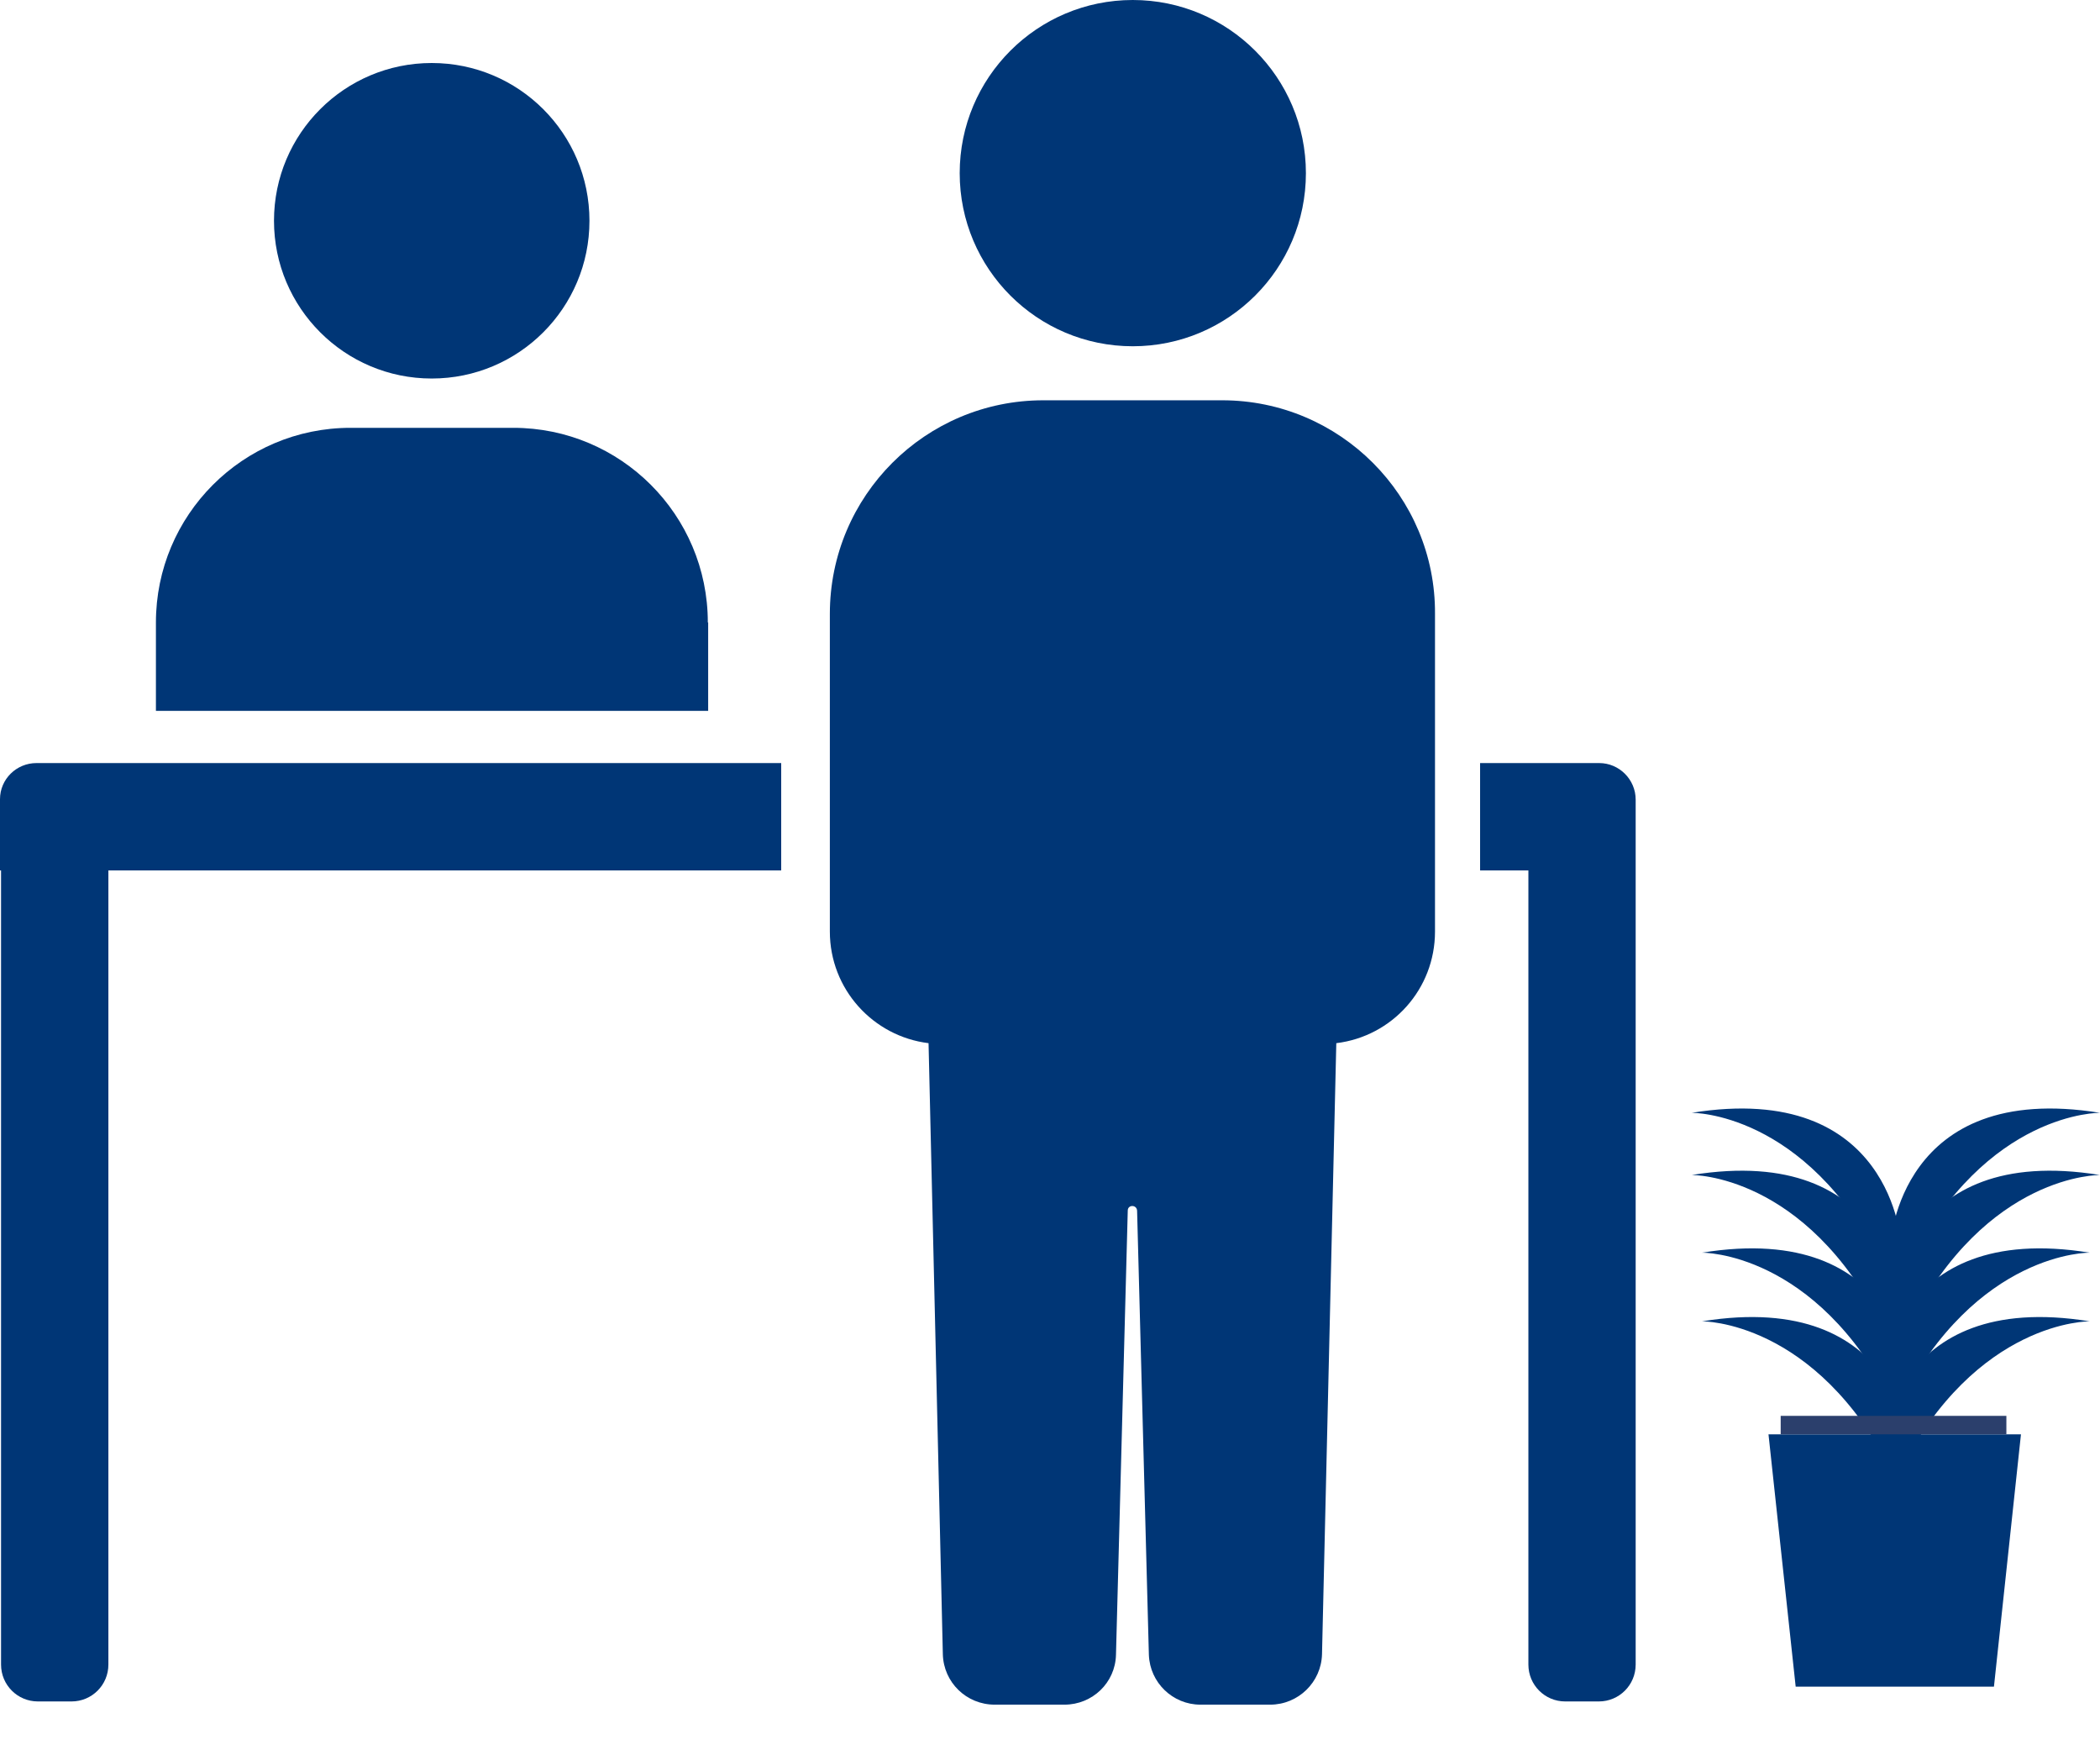
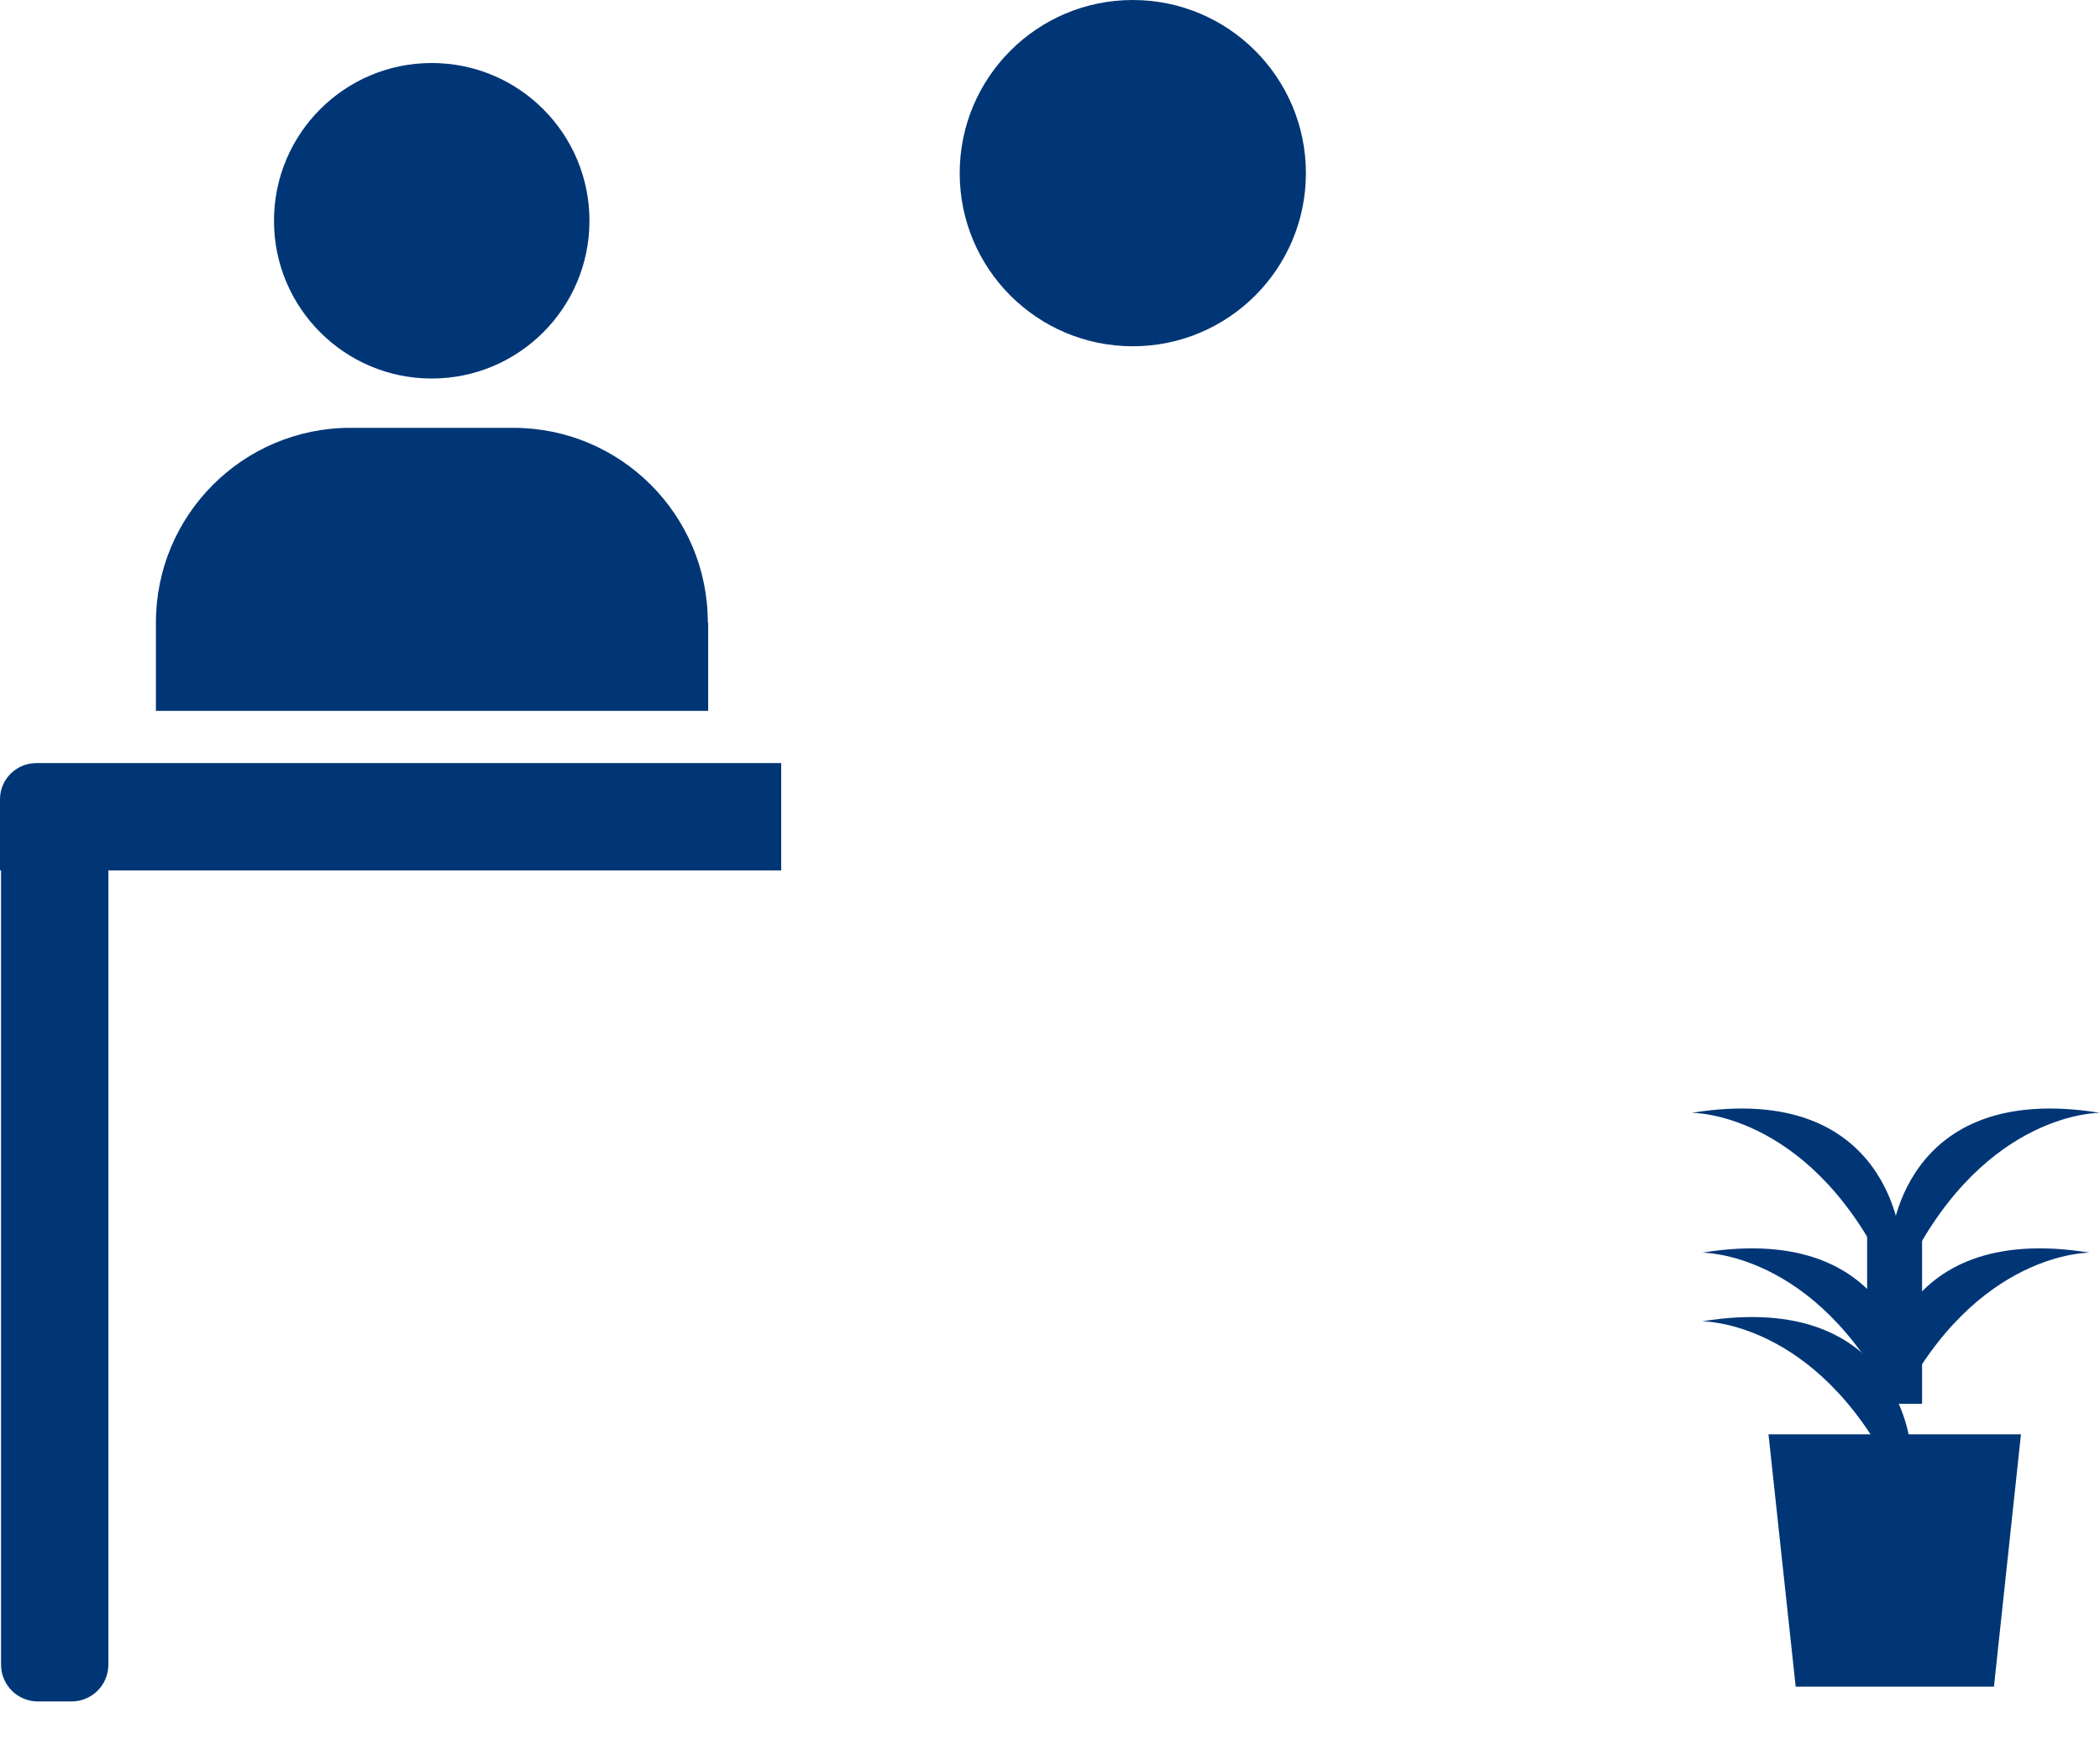
<svg xmlns="http://www.w3.org/2000/svg" width="36" height="30" viewBox="0 0 36 30" fill="none">
  <path d="M7.401 6.488C8.895 6.488 10.105 5.277 10.105 3.784C10.105 2.29 8.895 1.08 7.401 1.08C5.908 1.08 4.697 2.29 4.697 3.784C4.697 5.277 5.908 6.488 7.401 6.488Z" fill="#003676" />
  <path d="M0 13.698V14.919H0.018V28.531C0.018 28.881 0.3 29.163 0.65 29.163H1.226C1.576 29.163 1.858 28.881 1.858 28.531V14.919H13.392V13.079H0.625C0.282 13.079 0 13.355 0 13.698Z" fill="#003676" />
-   <path d="M28.04 14.919V13.705C28.04 13.361 27.758 13.079 27.415 13.079H25.373V14.919H26.201V28.531C26.201 28.881 26.483 29.163 26.832 29.163H27.409C27.758 29.163 28.04 28.881 28.04 28.531V14.919Z" fill="#003676" />
-   <path d="M20.952 6.861H17.886C15.863 6.861 14.226 8.499 14.226 10.522V15.967C14.226 16.954 14.967 17.764 15.918 17.88L16.163 28.353C16.175 28.837 16.568 29.218 17.052 29.218H18.248C18.726 29.218 19.119 28.843 19.131 28.365L19.333 20.75C19.333 20.645 19.486 20.645 19.493 20.75L19.695 28.365C19.713 28.843 20.106 29.218 20.578 29.218H21.774C22.258 29.218 22.651 28.831 22.663 28.353L22.908 17.88C23.865 17.764 24.6 16.954 24.6 15.967V10.522C24.613 8.505 22.969 6.861 20.952 6.861Z" fill="#003676" />
  <path d="M19.419 5.935C21.058 5.935 22.387 4.607 22.387 2.968C22.387 1.329 21.058 0 19.419 0C17.78 0 16.452 1.329 16.452 2.968C16.452 4.607 17.78 5.935 19.419 5.935Z" fill="#003676" />
  <path d="M12.134 10.669C12.134 8.823 10.638 7.333 8.799 7.333H6.009C4.163 7.333 2.673 8.83 2.673 10.669V12.184H12.14V10.669H12.134Z" fill="#003676" />
  <path d="M30.317 24.585H34.645L34.182 28.909H30.783L30.317 24.585Z" fill="#003676" />
-   <path d="M32.234 24.89C32.234 24.89 32.381 22.089 35.824 22.648C35.824 22.648 33.881 22.619 32.557 25.238L32.234 24.89Z" fill="#003676" />
  <path d="M32.234 23.713C32.234 23.713 32.381 20.912 35.824 21.471C35.824 21.471 33.881 21.442 32.557 24.061L32.234 23.713Z" fill="#003676" />
-   <path d="M32.41 22.381C32.41 22.381 32.557 19.58 36 20.14C36 20.14 34.058 20.11 32.734 22.729L32.41 22.381Z" fill="#003676" />
  <path d="M32.41 21.315C32.41 21.315 32.557 18.515 36 19.074C36 19.074 34.058 19.044 32.734 21.663L32.41 21.315Z" fill="#003676" />
  <path d="M32.767 24.89C32.767 24.89 32.619 22.089 29.177 22.648C29.177 22.648 31.119 22.619 32.443 25.238L32.767 24.89Z" fill="#003676" />
  <path d="M32.767 23.713C32.767 23.713 32.619 20.912 29.177 21.471C29.177 21.471 31.119 21.442 32.443 24.061L32.767 23.713Z" fill="#003676" />
-   <path d="M32.59 22.381C32.59 22.381 32.443 19.58 29 20.14C29 20.14 30.942 20.11 32.266 22.729L32.59 22.381Z" fill="#003676" />
  <path d="M32.59 21.315C32.59 21.315 32.443 18.515 29 19.074C29 19.074 30.942 19.044 32.266 21.663L32.59 21.315Z" fill="#003676" />
  <path d="M32.95 20.892H32.008V24.061H32.95V20.892Z" fill="#003676" />
-   <path d="M34.395 24.268H30.526V24.584H34.395V24.268Z" fill="#2B3F6C" />
+   <path d="M34.395 24.268V24.584H34.395V24.268Z" fill="#2B3F6C" />
</svg>